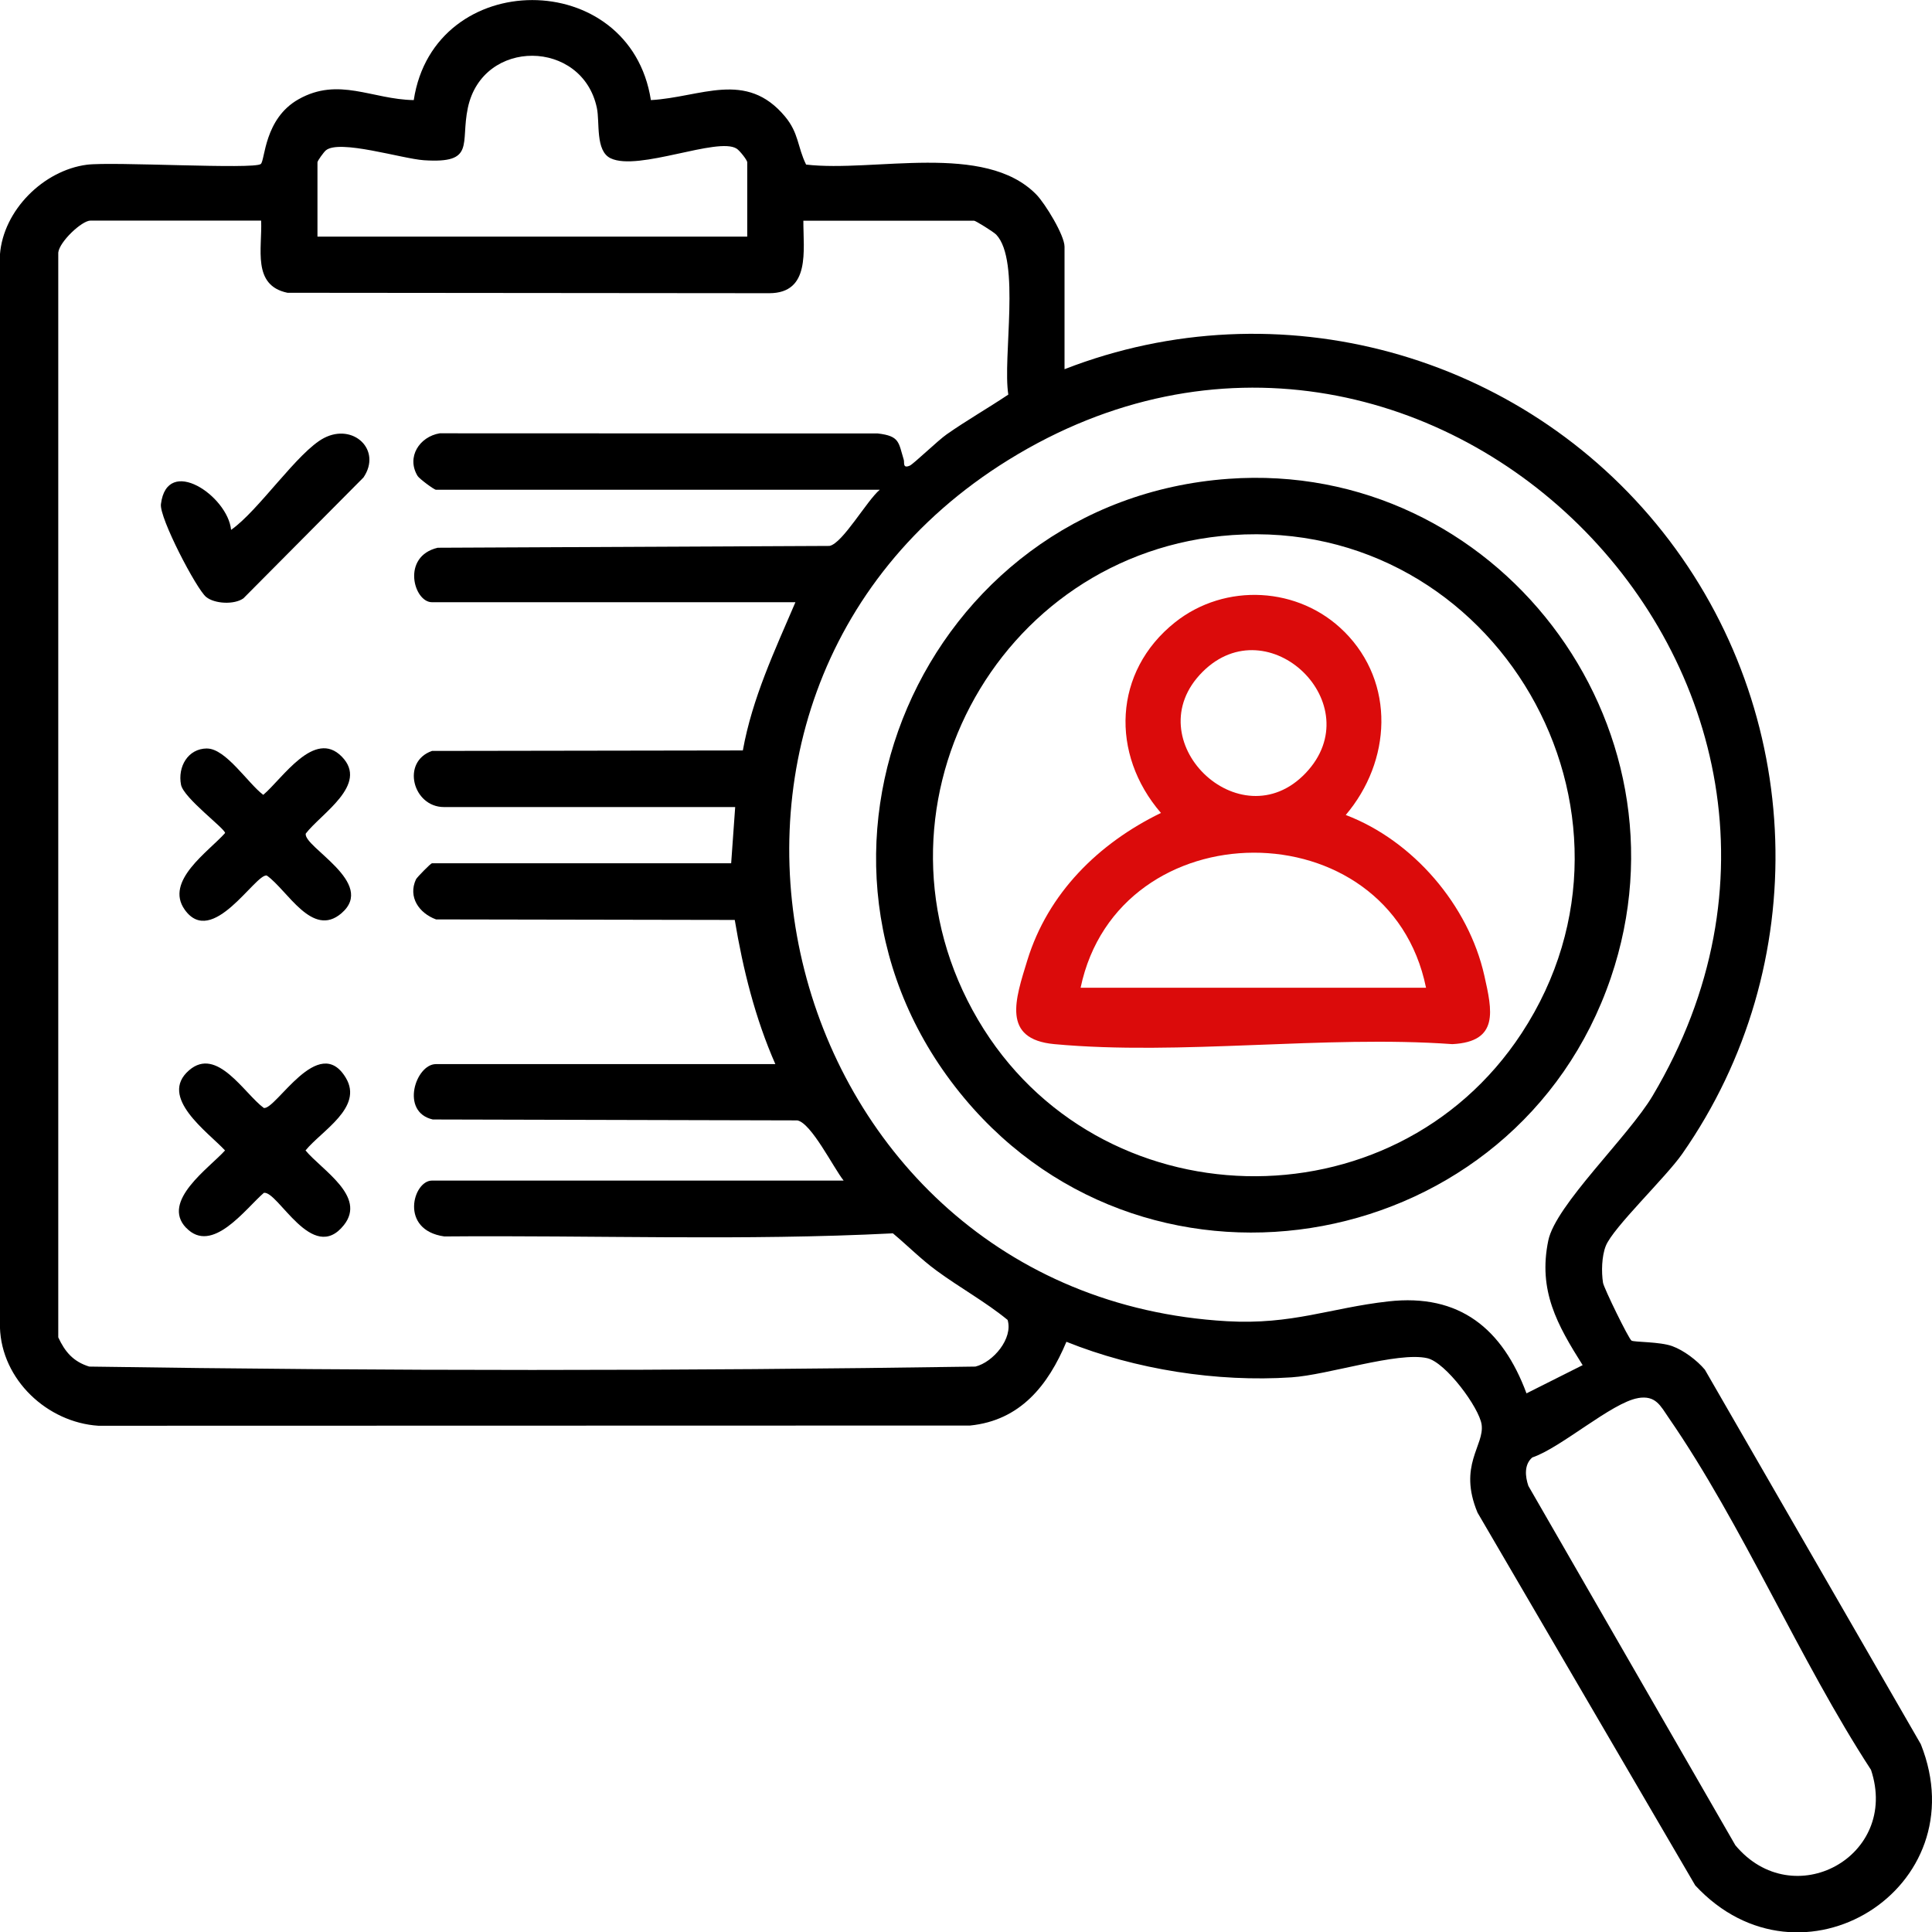
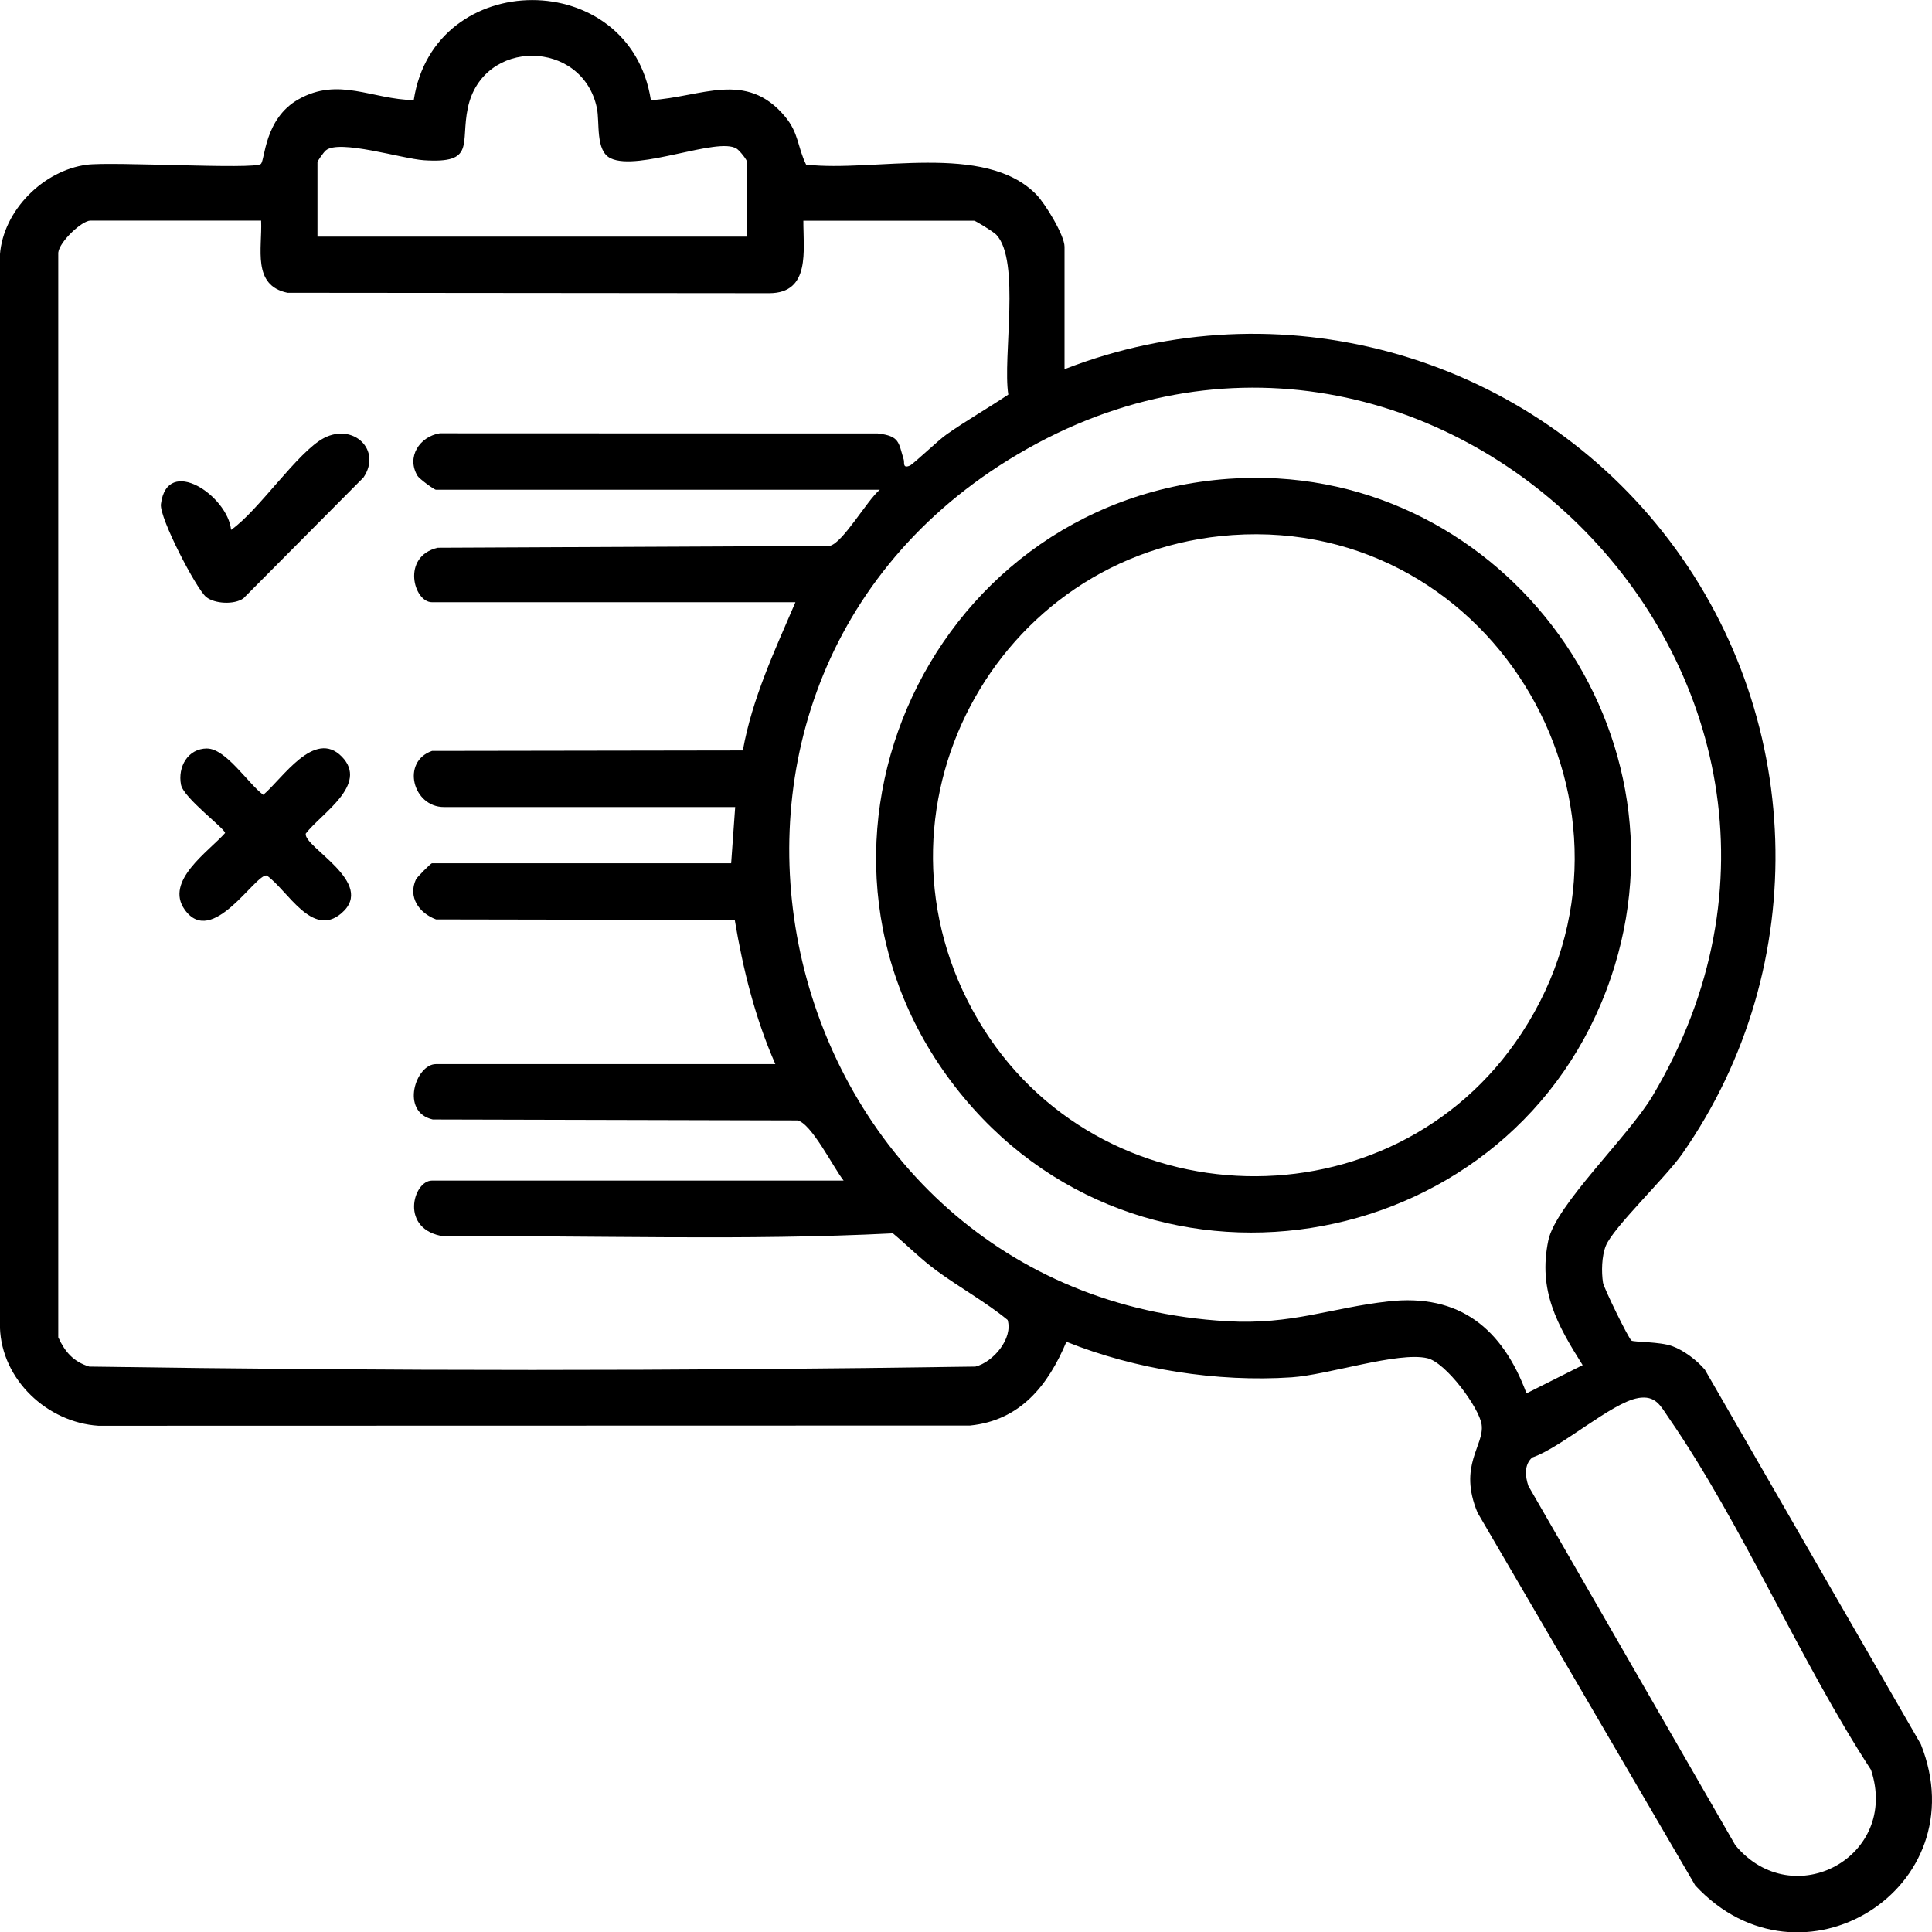
<svg xmlns="http://www.w3.org/2000/svg" id="Layer_1" version="1.1" viewBox="0 0 360.76 360.82">
  <defs>
    <style>
      .st0 {
        fill: #db0b0b;
      }
    </style>
  </defs>
  <path d="M198.78,68.94c39.95-15.55,85.33-2.96,111.72,30.41,26.56,33.58,28.19,80.91,3.64,116.08-3.11,4.46-12.91,13.77-14.29,17.21-.77,1.93-.84,4.86-.52,6.89.16.99,4.8,10.49,5.32,10.8s5.24.18,7.6,1.03c2.15.78,4.62,2.64,6.1,4.4l40.32,69.93c10.74,26.92-22.42,47.6-42.12,26.37l-40.65-69.6c-3.69-8.83,1.32-12.53.76-16.45-.45-3.15-6.68-11.61-10.16-12.4-5.51-1.25-18.49,3.13-25.35,3.58-13.88.92-29.14-1.46-42.02-6.64-3.41,8.13-8.6,14.69-17.99,15.64l-162.77.04c-9.55-.62-18.08-8.6-18.38-18.37V47.54c.62-8.28,8.13-15.72,16.22-16.78,4.76-.62,31.25.92,32.49-.14.81-.7.62-8.46,7.04-12.08,7.51-4.24,13.72.03,21.52.15,3.79-24.87,40.41-24.94,44.28,0,9.34-.52,17.77-5.67,25.05,3.07,2.59,3.11,2.29,5.62,3.93,8.97,12.67,1.49,33.35-4.28,43,5.6,1.63,1.67,5.26,7.59,5.26,9.74v22.88ZM139.53,44.19v-13.88c0-.43-1.42-2.2-1.97-2.55-3.5-2.26-18.34,4.27-23.53,1.8-2.9-1.38-2-6.71-2.58-9.42-2.72-12.85-21.32-13.09-24.09,0-1.42,6.73,1.48,10.42-8.2,9.78-4.06-.27-15.83-3.97-18.33-1.83-.39.34-1.55,1.93-1.55,2.22v13.88h80.25ZM48.78,41.19h-31.88c-1.62,0-5.81,3.95-6.02,5.98v202.55c1.26,2.73,2.82,4.54,5.78,5.46,55.03.84,110.45.84,165.48,0,3.31-.82,7.06-5.24,6.01-8.71-4.08-3.35-8.92-6.01-13.3-9.23-2.86-2.1-5.4-4.67-8.12-6.94-27.8,1.42-55.86.34-83.76.58-8.46-1.19-5.83-10.43-2.32-10.43h76.88c-1.91-2.4-6.02-10.73-8.64-11.24l-68.08-.17c-6.14-1.41-3.19-10.34.59-10.34h63.38c-3.77-8.56-6.04-17.7-7.58-26.92l-55.78-.1c-3.16-1.16-5.27-4.17-3.75-7.47.18-.39,2.77-3.01,2.98-3.01h55.88l.75-10.5h-54.38c-5.81,0-8.04-8.46-2.23-10.48l58.04-.09c1.75-9.74,5.96-18.67,9.82-27.68h-67.88c-3.4,0-5.76-8.55,1.08-10.17l73.16-.34c2.46-.48,6.98-8.48,9.39-10.49h-82.88c-.34,0-3.11-2.06-3.42-2.57-2.15-3.54.37-7.35,4.13-7.97l81.8.03c4.13.48,3.85,1.67,4.85,4.91.16.51-.26,1.69,1.12,1.1.68-.29,5.31-4.75,6.9-5.85,3.74-2.62,7.72-4.89,11.5-7.42-1.09-6.93,2.34-25.01-2.25-29.86-.49-.52-3.86-2.61-4.14-2.61h-31.88c-.02,5.54,1.36,13.51-6.34,13.54l-89.99-.08c-6.66-1.38-4.69-8.29-4.92-13.46ZM295.53,254.92c-4.74-7.52-8.36-13.91-6.42-23.28,1.37-6.63,14.97-19.42,19.48-27.02,46.54-78.27-43.2-166.43-120.26-118.76-71.94,44.51-43.31,156.05,40.79,160.85,12.17.69,19.27-2.48,30.11-3.7,13.35-1.51,21.34,5.14,25.81,17.17l10.49-5.27ZM305.85,261.07c-4.89.84-14.38,9.29-19.73,11.08-1.55,1.34-1.33,3.54-.73,5.31l38.65,67.1c10.77,12.93,30.72,2.11,25.33-14.08-13.41-20.59-23.95-45.71-37.77-65.73-1.54-2.24-2.42-4.26-5.75-3.69Z" />
-   <path d="M34.73,229.25c-4.7-4.97,4.36-11.16,7.29-14.43-3.2-3.44-12.52-9.95-6.71-14.97,5.22-4.51,10.28,4.33,13.95,7.04,2.27.4,10.24-14.12,15.32-5.62,3.31,5.53-4.53,9.86-7.53,13.55,3.02,3.66,11.43,8.55,7.17,13.93-5.89,7.44-12.33-6.46-14.95-6.01-3.43,2.96-9.68,11.63-14.53,6.5Z" />
  <path d="M38.66,139.77c3.52,0,7.7,6.58,10.5,8.65,3.58-3.02,9.54-12.36,14.66-7.14s-3.88,10.64-6.73,14.38c-.44,2.51,13.27,9.2,6.67,14.87-5.48,4.71-10.07-4.33-13.95-7.05-2.13-.37-10.19,13.61-15.32,6.38-3.8-5.36,4.47-10.85,7.54-14.31,0-.82-7.74-6.53-8.23-9.02-.64-3.32,1.26-6.76,4.87-6.77Z" />
  <path d="M38.49,111.47c-1.82-1.49-8.76-14.79-8.44-17.33,1.15-9.25,12.49-1.51,13.1,4.8,5.11-3.54,12.45-14.6,17.35-17.15,5.47-2.85,10.86,2.23,7.37,7.37l-22.42,22.57c-1.71,1.22-5.38,1.03-6.96-.26Z" />
  <path d="M229.38,89.41c49.9-3.6,87.56,45.76,71.41,93.16-17.57,51.6-85.66,64.5-120.74,22.47-36.98-44.31-7.82-111.5,49.33-115.63ZM230.13,99.91c-44.41,3.08-70.25,51.89-47.49,90.54,22.25,37.79,77.45,39.17,101.5,2.47,27.08-41.33-4.83-96.41-54.01-93.01Z" />
-   <path class="st0" d="M251.02,117.95c9.6,9.6,8.77,24.21.27,34.23,12.57,4.78,22.93,16.84,25.88,30,1.46,6.51,2.82,12.35-5.98,12.79-23.91-1.71-50.75,2.18-74.31,0-9.93-.92-7.26-8.43-5.06-15.62,3.87-12.6,13.32-21.89,24.96-27.55-9.47-10.98-8.93-26.4,2.64-35.6,9.37-7.44,23.15-6.69,31.59,1.75ZM224.55,125.46c-12.66,12.66,7,31.78,19.26,18.89,12.15-12.79-6.95-31.19-19.26-18.89ZM266.28,184.44c-6.87-33.75-57.47-33.5-64.5,0h64.5Z" />
</svg>